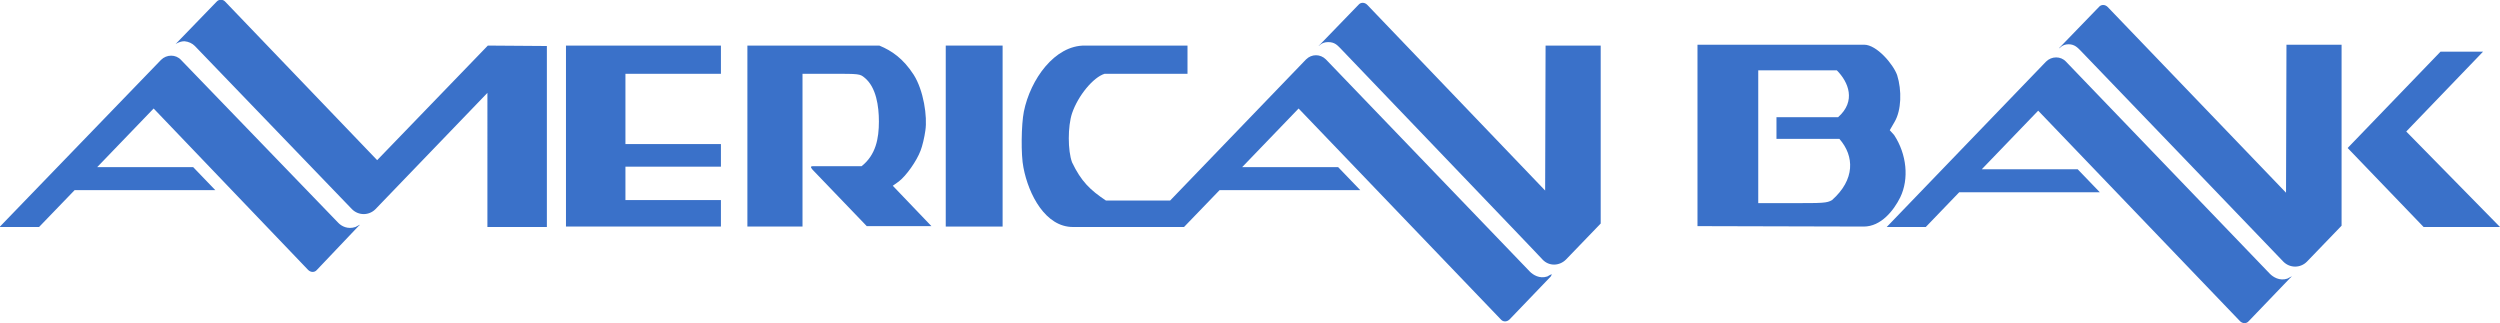
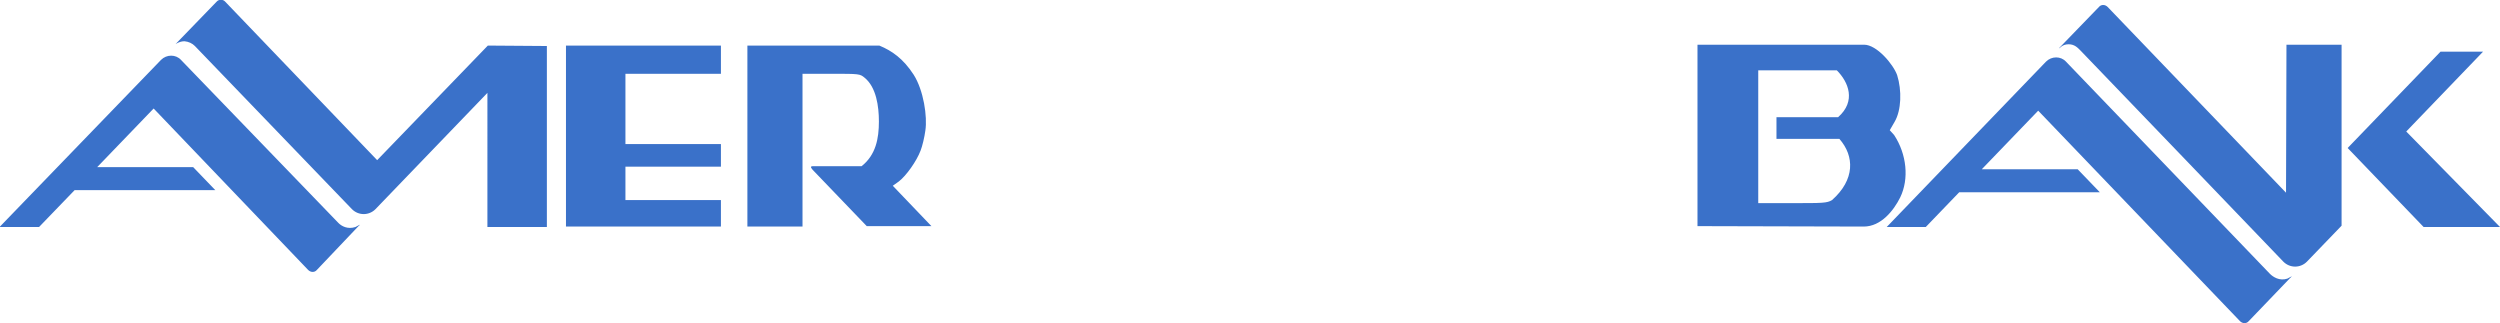
<svg xmlns="http://www.w3.org/2000/svg" id="new" viewBox="0 0 576 74.5">
  <style>.st0{fill:#3a71c9}</style>
  <path class="st0" d="M479.4 11.7c-.7-.7-1.4-1.5-2.8-1.5-1.6 0-2.1 1.1-2.2.9l9.2-9.5c.5-.6 1.4-.6 2 0l41.1 42.8.1-34.1h12.7V52l-8 8.3c-1.5 1.5-3.9 1.5-5.4 0 0 0-45.5-47.4-46.7-48.6zM436.4 31.1l-1-1.1 1.1-1.9c1.6-2.7 1.7-7.3.6-10.8-.9-2.5-4.7-7-7.6-7h-38.4v41.8l38.3.1c4 0 6.9-3.7 8.4-6.7 2.1-4.3 1.5-10-1.4-14.4zm-14.3 15c-1.2.7-2.1.7-9.2.7h-7.8V16.2h18.1c2.7 2.7 4.5 7.1.3 10.8h-14.2v5h14.5c3.5 4 3.6 9.4-1.7 14.1zM540.9 34.1l21.4-22.2h9.8l-17.7 18.4 21.6 22h-17.6zM35.4 25l-13 13.5h22.1l5.1 5.3H17.2L9 52.3H-.1l37.2-38.5c1.3-1.3 3.4-1.3 4.6 0L78 51.4c.7.7 2.1 1.5 3.9.9.9-.5 1.4-.8.6-.1l-9.5 10c-.5.6-1.4.6-2 0L35.4 25zM469.6 25.5l-13 13.5h22.1l5.1 5.3h-32.4l-7.7 8h-9l36.7-38.1c1.3-1.3 3.4-1.3 4.6 0l47 48.9c.7.7 2.2 1.7 4 1.1.9-.5 1.4-.8.6-.1l-9.5 9.9c-.5.6-1.4.6-2 0l-46.5-48.5zM112.3 21.4L86.5 48.2c-1.5 1.5-3.9 1.5-5.4 0L44.9 10.6c-.6-.6-1.4-1-2.4-1.1-1.4 0-2.4 1-1.9.5L49.9.4c.5-.6 1.5-.6 2 0l35 36.5 25.5-26.4 13.6.1v41.7h-13.7V21.4zM130.4 10.5h35.7V17h-22v16.2h22v5.2h-22v7.7h22v6.1h-35.7zM172.3 10.5h30.3c2.9 1.2 5.5 3 7.9 6.7 2.3 3.6 3.2 9.7 2.7 12.9-.2 1.5-.7 3.6-1.1 4.6-.9 2.4-3.3 5.8-5 7.1l-1.4 1 8.9 9.3h-14.9l-12.2-12.7c-.5-.5-1-1.1-.3-1.1h11.3c3.3-2.6 4-6.4 4-10.3 0-3.5-.6-7.9-3.3-10.1-1.1-.9-1.2-.9-7.7-.9h-6.6v35.2h-12.7V10.5z" />
-   <path id="path3346_2_" class="st0" d="M217.9 31.4V10.5H231v41.7h-13.1z" />
-   <path class="st0" d="M308.8 11.1c-.7-.7-1.3-1.4-2.8-1.4-1.6 0-2.1 1-2.2.9l9.2-9.5c.5-.6 1.4-.6 2 0l41 42.8.1-33.4h12.7v41l-8 8.3c-1.5 1.5-3.9 1.6-5.4 0 .1 0-45.4-47.4-46.6-48.7zM356.5 63.7c-1.8.6-3.3-.4-4-1.1l-47-48.9c-1.3-1.3-3.3-1.3-4.6 0l-31.3 32.5h-14.8c-3.6-2.4-5.7-4.4-7.8-8.8-1-2.7-1-8.3 0-11.3 1.4-4.1 4.9-8.3 7.5-9.1h19.1v-6.5H250c-7-.1-12.6 7.8-14.1 15.2-.6 3-.7 10-.1 12.9 1.2 6.3 5.1 13.7 11.4 13.7h25.6l8.2-8.5h32.4l-5.1-5.3h-22.1l13-13.5 46.6 48.6c.5.6 1.4.6 2 0l9.5-9.9c.5-.8.1-.5-.8 0z" />
</svg>